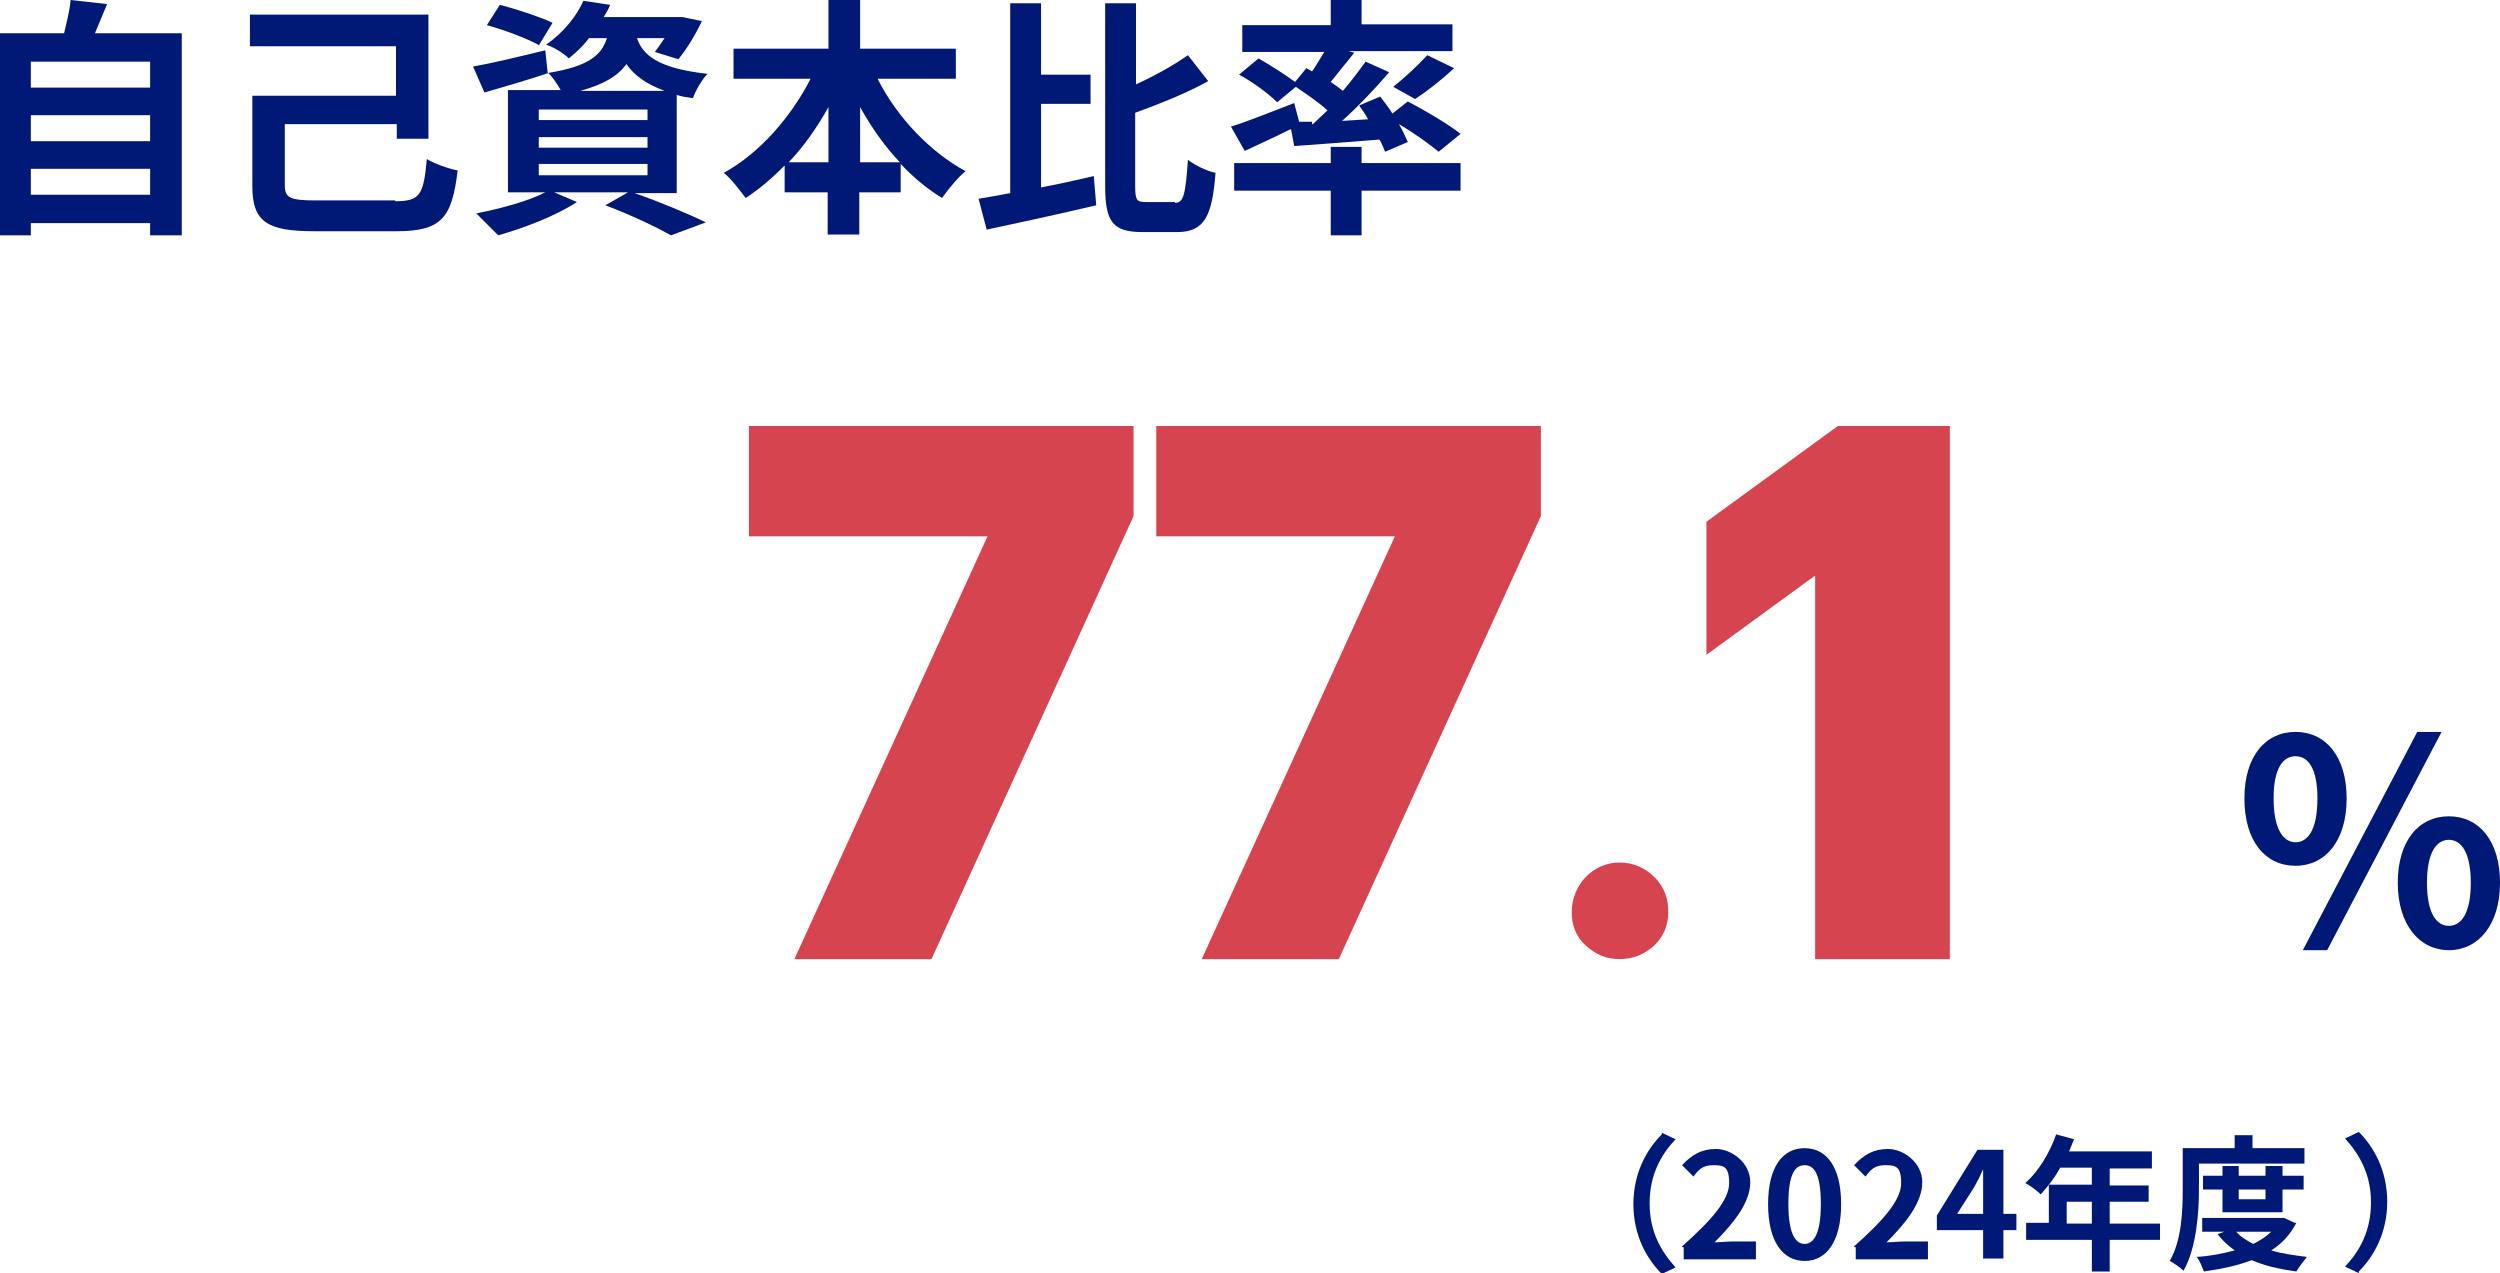
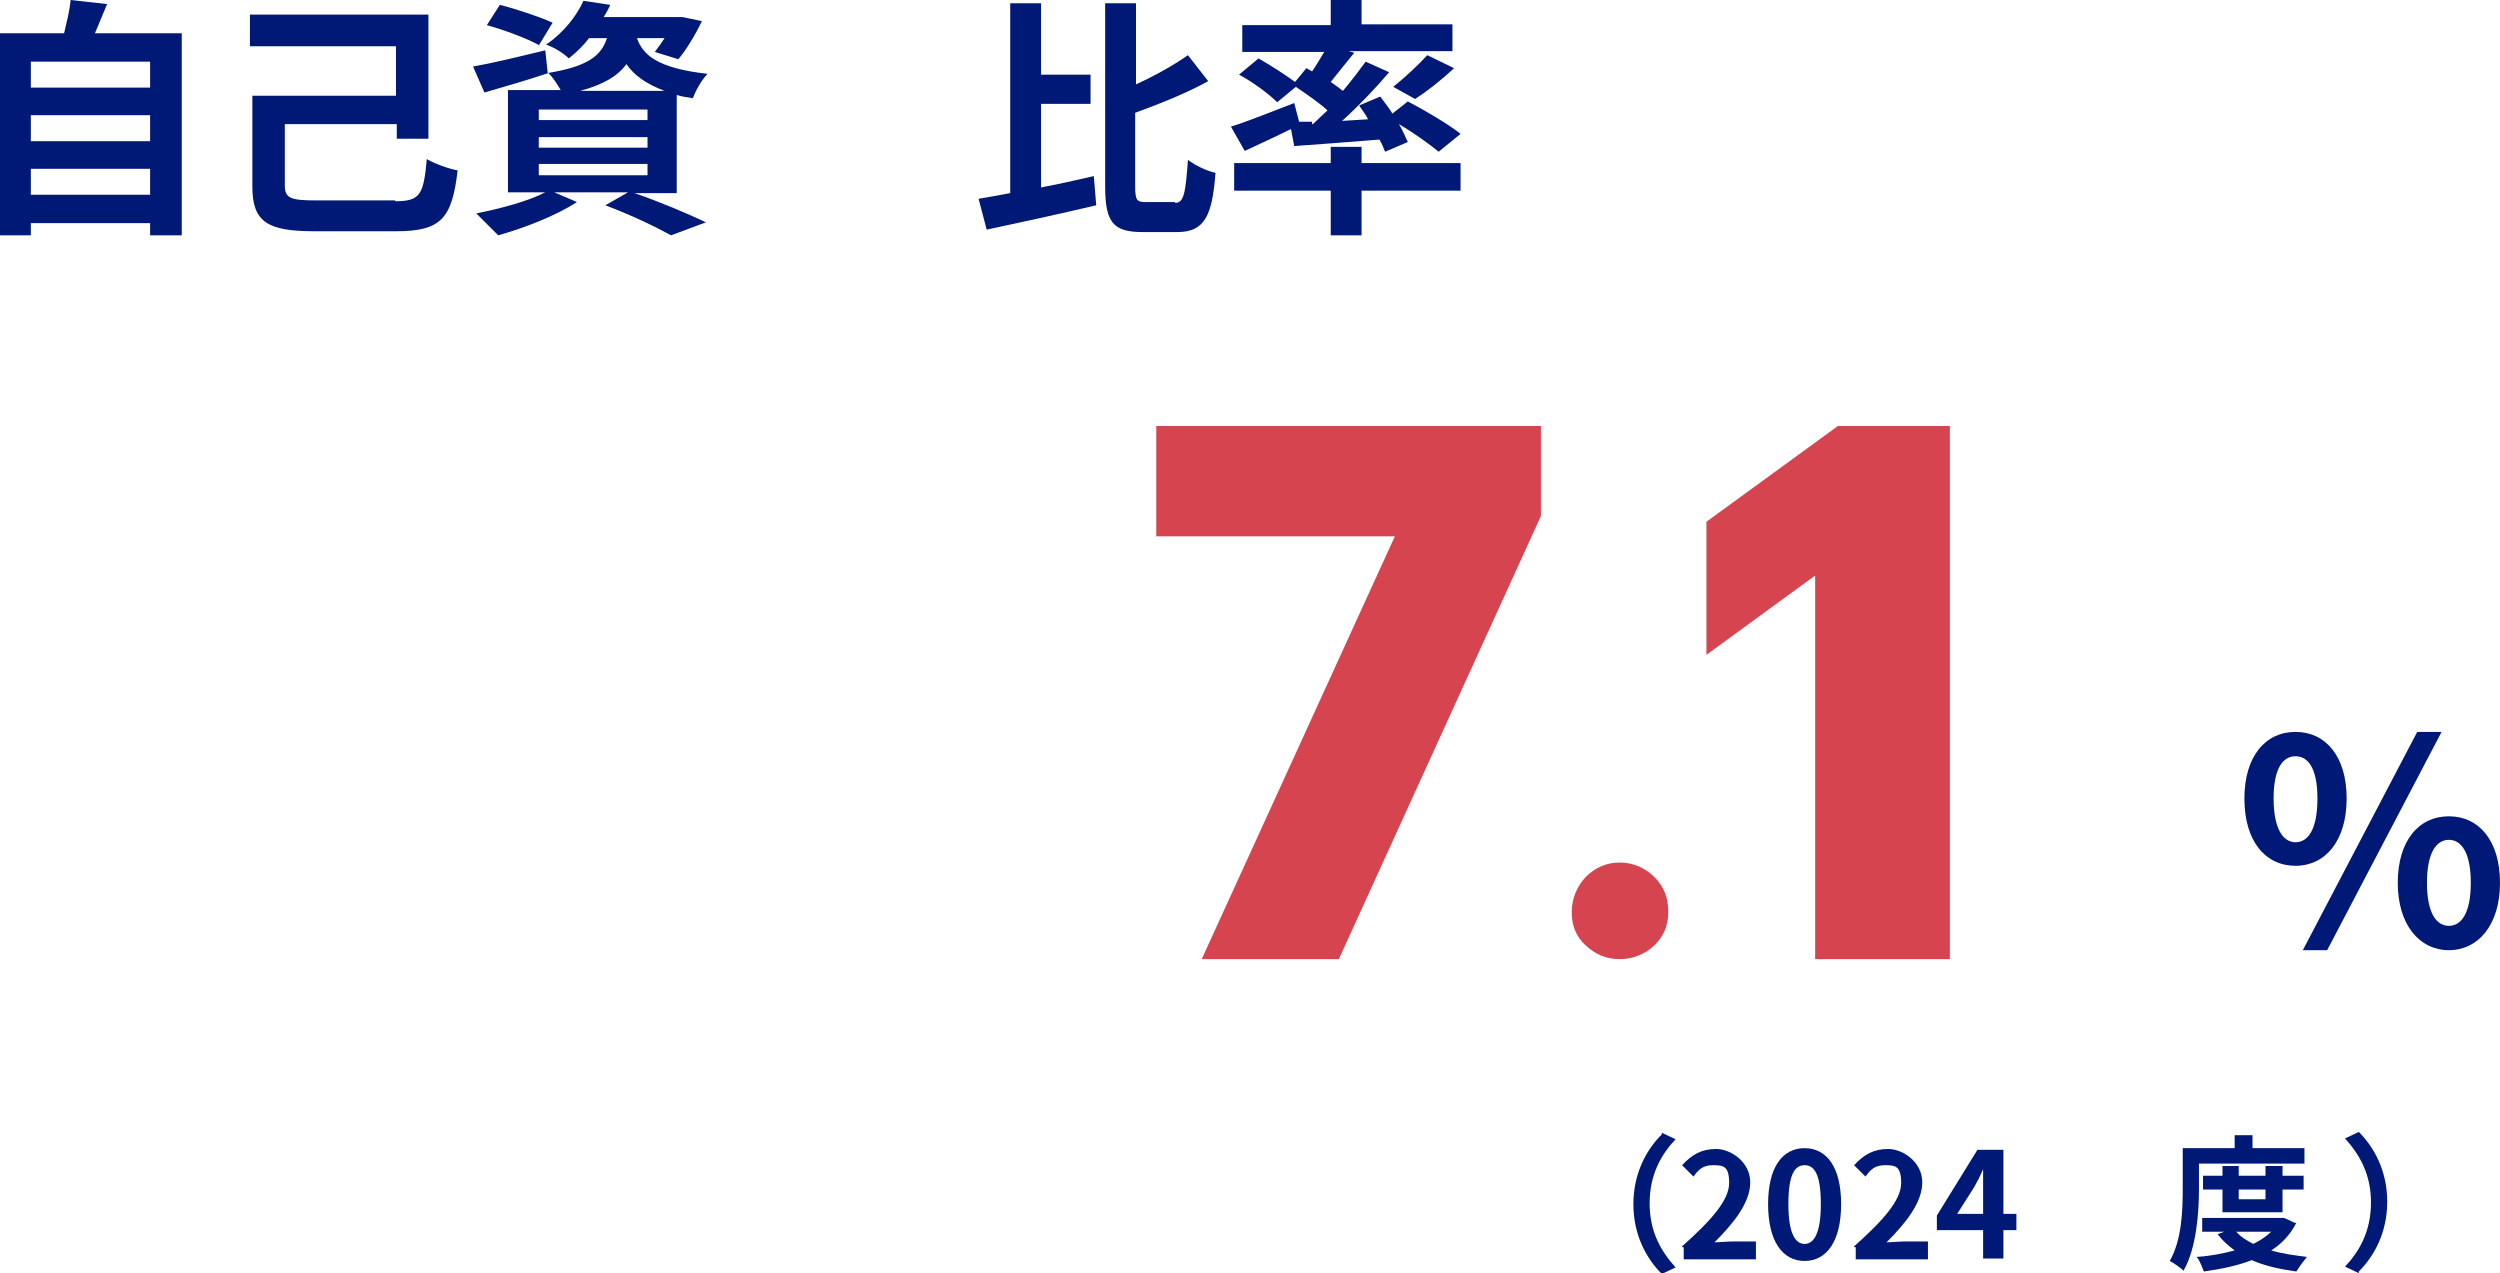
<svg xmlns="http://www.w3.org/2000/svg" id="_レイヤー_1" version="1.1" viewBox="0 0 308.1 156.9">
  <defs>
    <style>
      .st0 {
        fill: #d64450;
      }

      .st1 {
        isolation: isolate;
      }

      .st2 {
        fill: #001976;
      }
    </style>
  </defs>
  <g>
    <g class="st1">
      <g class="st1">
-         <path class="st0" d="M121.6,66.1h-29.3v-13.6h47.4v11.1l-24.9,54.6h-16.9l23.8-52.1h-.1Z" />
        <path class="st0" d="M171.8,66.1h-29.3v-13.6h47.4v11.1l-24.9,54.6h-16.9l23.8-52.1h-.1Z" />
        <path class="st0" d="M195.4,116.5c-1.2-1.1-1.7-2.5-1.7-4.1s.6-3.1,1.7-4.3c1.2-1.2,2.6-1.8,4.2-1.8s3.1.6,4.3,1.8c1.2,1.2,1.7,2.6,1.7,4.3s-.6,3-1.7,4.1c-1.2,1.1-2.6,1.7-4.3,1.7s-3-.6-4.2-1.7Z" />
        <path class="st0" d="M223.6,71l-13.3,9.7v-16.4l16.2-11.8h13.8v65.7h-16.6v-47.2h0Z" />
      </g>
    </g>
    <g class="st1">
      <g class="st1">
        <path class="st2" d="M276.6,98.4c0-5.2,2.6-8.2,6.3-8.2s6.3,3,6.3,8.2-2.6,8.3-6.3,8.3-6.3-3-6.3-8.3ZM285.6,98.4c0-3.8-1.2-5.2-2.7-5.2s-2.7,1.4-2.7,5.2,1.2,5.4,2.7,5.4,2.7-1.5,2.7-5.4ZM297.9,90.2h3l-14.1,26.9h-3l14.1-26.9ZM295.5,108.8c0-5.2,2.6-8.2,6.3-8.2s6.3,3,6.3,8.2-2.7,8.3-6.3,8.3-6.3-3.1-6.3-8.3ZM304.5,108.8c0-3.8-1.2-5.3-2.7-5.3s-2.7,1.5-2.7,5.3,1.2,5.3,2.7,5.3,2.7-1.5,2.7-5.3Z" />
      </g>
    </g>
  </g>
  <g class="st1">
    <g class="st1">
      <path class="st2" d="M22.4,4.1v24.9h-3.9v-1.5H3.8v1.5H0V4.1h7.9c.3-1.3.7-2.8.8-4.1l4.5.5c-.5,1.2-1,2.4-1.5,3.6h10.7ZM3.8,7.6v3.2h14.7v-3.2s-14.7,0-14.7,0ZM3.8,14.2v3.2h14.7v-3.2H3.8ZM18.5,24v-3.2H3.8v3.2h14.7Z" />
      <path class="st2" d="M48.7,24.8c3.1,0,3.5-.8,3.9-5.2,1,.6,2.7,1.2,3.8,1.4-.7,5.9-2,7.5-7.6,7.5h-10c-5.8,0-7.7-1.1-7.7-5.5v-11.2h17.7v-6.1h-18V1.8h22v15.3h-3.9v-1.8h-13.8v7.5c0,1.6.6,1.9,3.9,1.9h9.9-.2Z" />
      <path class="st2" d="M78.2,23.8c3.2,1.1,6.7,2.6,8.8,3.6l-4.3,1.6c-1.8-1-4.9-2.5-8.1-3.7l2.8-1.6h-9.1l2.8,1.2c-2.6,1.7-6.5,3.2-9.7,4.1l-2.7-2.7c3-.6,6.4-1.5,8.5-2.6h-4.6v-12.6h6.5c-.4-.7-1-1.6-1.5-2.1h0c-2.7.9-5.5,1.7-7.9,2.4l-1.4-3.2c2.3-.4,5.6-1.2,8.9-2l.3,2.8c4.9-.8,6.6-2.1,7.3-4.3h-2.2c-.7.9-1.5,1.7-2.5,2.5-.7-.7-1.9-1.4-2.8-1.7,2.2-1.5,3.8-3.6,4.6-5.4l3.3.5c-.2.5-.5,1-.8,1.5h9.7l2.4.5c-.8,1.7-1.9,3.5-2.9,4.7l-2.9-.9c.4-.5.8-1.1,1.2-1.7h-3.4c.7,2,2.4,3.7,8.7,4.4-.7.7-1.5,2.1-1.8,3-.7-.1-1.4-.2-2-.4v12.1h-5.4.2ZM66.5,5.6c-1.4-.8-4.3-1.9-6.5-2.5l1.6-2.5c2,.5,5,1.5,6.5,2.2l-1.7,2.8h0ZM66.4,14.8h13.4v-1.3h-13.4v1.3ZM66.4,18.2h13.4v-1.3h-13.4v1.3ZM66.4,21.6h13.4v-1.4h-13.4v1.4ZM81.9,11.2c-2.4-.9-3.8-2-4.7-3.3-1.1,1.5-2.8,2.5-5.7,3.3,0,0,10.4,0,10.4,0Z" />
-       <path class="st2" d="M108.2,9.8c2.4,4.7,6.4,8.9,10.8,11.3-.9.7-2.2,2.3-2.9,3.3-1.8-1.1-3.5-2.5-5.1-4.2v3.5h-5.1v5.2h-3.9v-5.2h-5.3v-3.3c-1.5,1.5-3.1,2.9-4.8,4-.7-.9-1.8-2.4-2.7-3.1,4.4-2.4,8.3-6.9,10.7-11.6h-9.5v-3.7h11.7V0h3.9v6h11.8v3.7h-9.6ZM102.1,20v-6.8c-1.4,2.5-3,4.8-4.9,6.8h4.9ZM110.9,20c-1.9-2-3.5-4.3-4.9-6.8v6.8h4.9Z" />
      <path class="st2" d="M128.3,23.1c2.1-.4,4.4-.9,6.5-1.4l.3,3.6c-4.7,1.1-9.7,2.2-13.5,3l-1-3.8c1.1-.2,2.4-.4,3.9-.7V.4h3.8v8.8h6.1v3.6h-6.1v10.3ZM144.8,25c1.1,0,1.3-1.1,1.6-5.3.9.7,2.4,1.4,3.4,1.6-.4,5.2-1.3,7.3-4.7,7.3h-4.3c-3.6,0-4.6-1.2-4.6-5.6V.4h3.8v10c2.4-1.1,4.7-2.4,6.4-3.6l2.5,3.2c-2.7,1.5-6,2.8-9,3.9v9c0,1.8.2,2,1.3,2h3.6Z" />
      <path class="st2" d="M161.8,15.3c.6-.6,1.2-1.1,1.8-1.7-1.1-1-2.6-2-3.9-2.9l-2.3,1.9c-1-1-3-2.5-4.7-3.4l2.4-2c1.4.8,3.3,2,4.5,2.9l1.4-1.7.7.4c.5-.7,1-1.6,1.5-2.4h-10.1v-3.3h10.9V0h3.8v3h11.2v3.3h-12.8l.7.2c-1,1.2-2,2.5-2.9,3.6.6.4,1.1.8,1.5,1.1,1.1-1.3,2-2.5,2.8-3.6l2.9,1.3c-1.7,2-3.8,4.2-5.8,6l3.2-.2c-.3-.6-.7-1.1-1.1-1.7l2.6-1.1c.5.7,1.1,1.4,1.5,2.1l1.9-1.5c2.1,1.1,5,2.8,6.5,4l-2.7,2.2c-1.1-.9-3-2.3-4.9-3.4.5.8.8,1.6,1.1,2.2l-2.8,1.2c-.2-.5-.4-1-.7-1.5-3.8.3-7.5.6-10.5.8l-.4-2.1c-2,1-4,1.9-5.7,2.7l-1.7-3c2-.6,4.9-1.8,7.8-2.9l.6,2.3h1.6v.3ZM167.8,20.1h12.2v3.4h-12.2v5.5h-3.8v-5.5h-11.9v-3.4h11.9v-2h3.8v2ZM171.7,10.7c1.4-1.1,3.1-2.7,4.2-3.9l3.3,1.6c-1.6,1.5-3.4,2.9-4.8,3.8l-2.7-1.5Z" />
    </g>
  </g>
  <g class="st1">
    <g class="st1">
      <path class="st2" d="M204.8,139.6l1.7.8c-1.8,1.9-3.2,4.4-3.2,7.9s1.4,5.9,3.2,7.9l-1.7.8c-1.9-1.9-3.5-4.8-3.5-8.6s1.6-6.7,3.5-8.6v-.2Z" />
      <path class="st2" d="M207.3,153.6c3.6-3.2,5.8-5.7,5.8-7.8s-.7-2.2-2-2.2-1.8.6-2.4,1.4l-1.4-1.4c1.2-1.3,2.4-2,4.2-2s4.2,1.6,4.2,4.1-2,5-4.4,7.4c.7,0,1.5-.1,2.2-.1h2.9v2.2h-8.9v-1.5h-.2Z" />
      <path class="st2" d="M217.9,148.4c0-4.6,1.8-6.9,4.5-6.9s4.5,2.3,4.5,6.9-1.8,7-4.5,7-4.5-2.4-4.5-7ZM224.4,148.4c0-3.7-.8-4.8-2-4.8s-2,1.1-2,4.8.9,4.9,2,4.9,2-1.2,2-4.9Z" />
      <path class="st2" d="M228.5,153.6c3.6-3.2,5.8-5.7,5.8-7.8s-.7-2.2-2-2.2-1.8.6-2.4,1.4l-1.4-1.4c1.2-1.3,2.4-2,4.2-2s4.2,1.6,4.2,4.1-2,5-4.4,7.4c.7,0,1.5-.1,2.2-.1h2.9v2.2h-8.9v-1.5h-.2Z" />
      <path class="st2" d="M244.4,151.6h-5.7v-1.8l5-8.1h3.2v7.9h1.6v2h-1.6v3.5h-2.5v-3.5h0ZM244.4,149.6v-5.5h0c-.3.7-.7,1.5-1.1,2.2l-2.1,3.3h3.2Z" />
-       <path class="st2" d="M266.2,152.8h-6.2v3.9h-2.2v-3.9h-8.1v-2.1h2.8v-4.7h5.3v-2.1h-3.9c-.7,1.3-1.6,2.4-2.4,3.3-.4-.4-1.3-1.1-1.9-1.4,1.6-1.4,3-3.7,3.8-6l2.2.6c-.2.5-.4,1-.6,1.5h10.2v2.1h-5.2v2.1h4.8v2h-4.8v2.7h6.2v2.1h0ZM257.8,150.8v-2.7h-3.1v2.7h3.1Z" />
      <path class="st2" d="M271,146.5c0,2.9-.3,7.3-1.9,10.1-.4-.4-1.3-1-1.7-1.2,1.5-2.6,1.6-6.3,1.6-8.9v-5h6.4v-1.6h2.2v1.6h6.4v1.9h-13v3.1h0ZM283,150.7c-.7,1.4-1.8,2.6-3.1,3.4,1.3.4,2.8.6,4.4.8-.4.5-1,1.3-1.3,1.8-2.1-.3-3.9-.7-5.5-1.4-1.8.7-3.8,1.1-5.9,1.4-.2-.5-.5-1.4-.9-1.8,1.7-.1,3.2-.4,4.7-.8-.8-.6-1.5-1.2-2.1-2l.8-.3h-2.7v-1.7h10.1l1.3.6h.2ZM273.9,149.4v-2.8h-2.4v-1.7h2.4v-1.2h2v1.2h3.3v-1.2h2.1v1.2h2.6v1.7h-2.6v2.8h-7.4ZM275.6,151.8c.5.6,1.3,1.1,2.1,1.5.8-.4,1.6-.9,2.2-1.5h-4.3ZM275.9,146.6v1.2h3.3v-1.2h-3.3Z" />
      <path class="st2" d="M290.7,156.9l-1.7-.8c1.8-1.9,3.2-4.4,3.2-7.9s-1.4-5.9-3.2-7.9l1.7-.8c1.9,1.9,3.5,4.8,3.5,8.6s-1.6,6.7-3.5,8.6v.2Z" />
    </g>
  </g>
</svg>